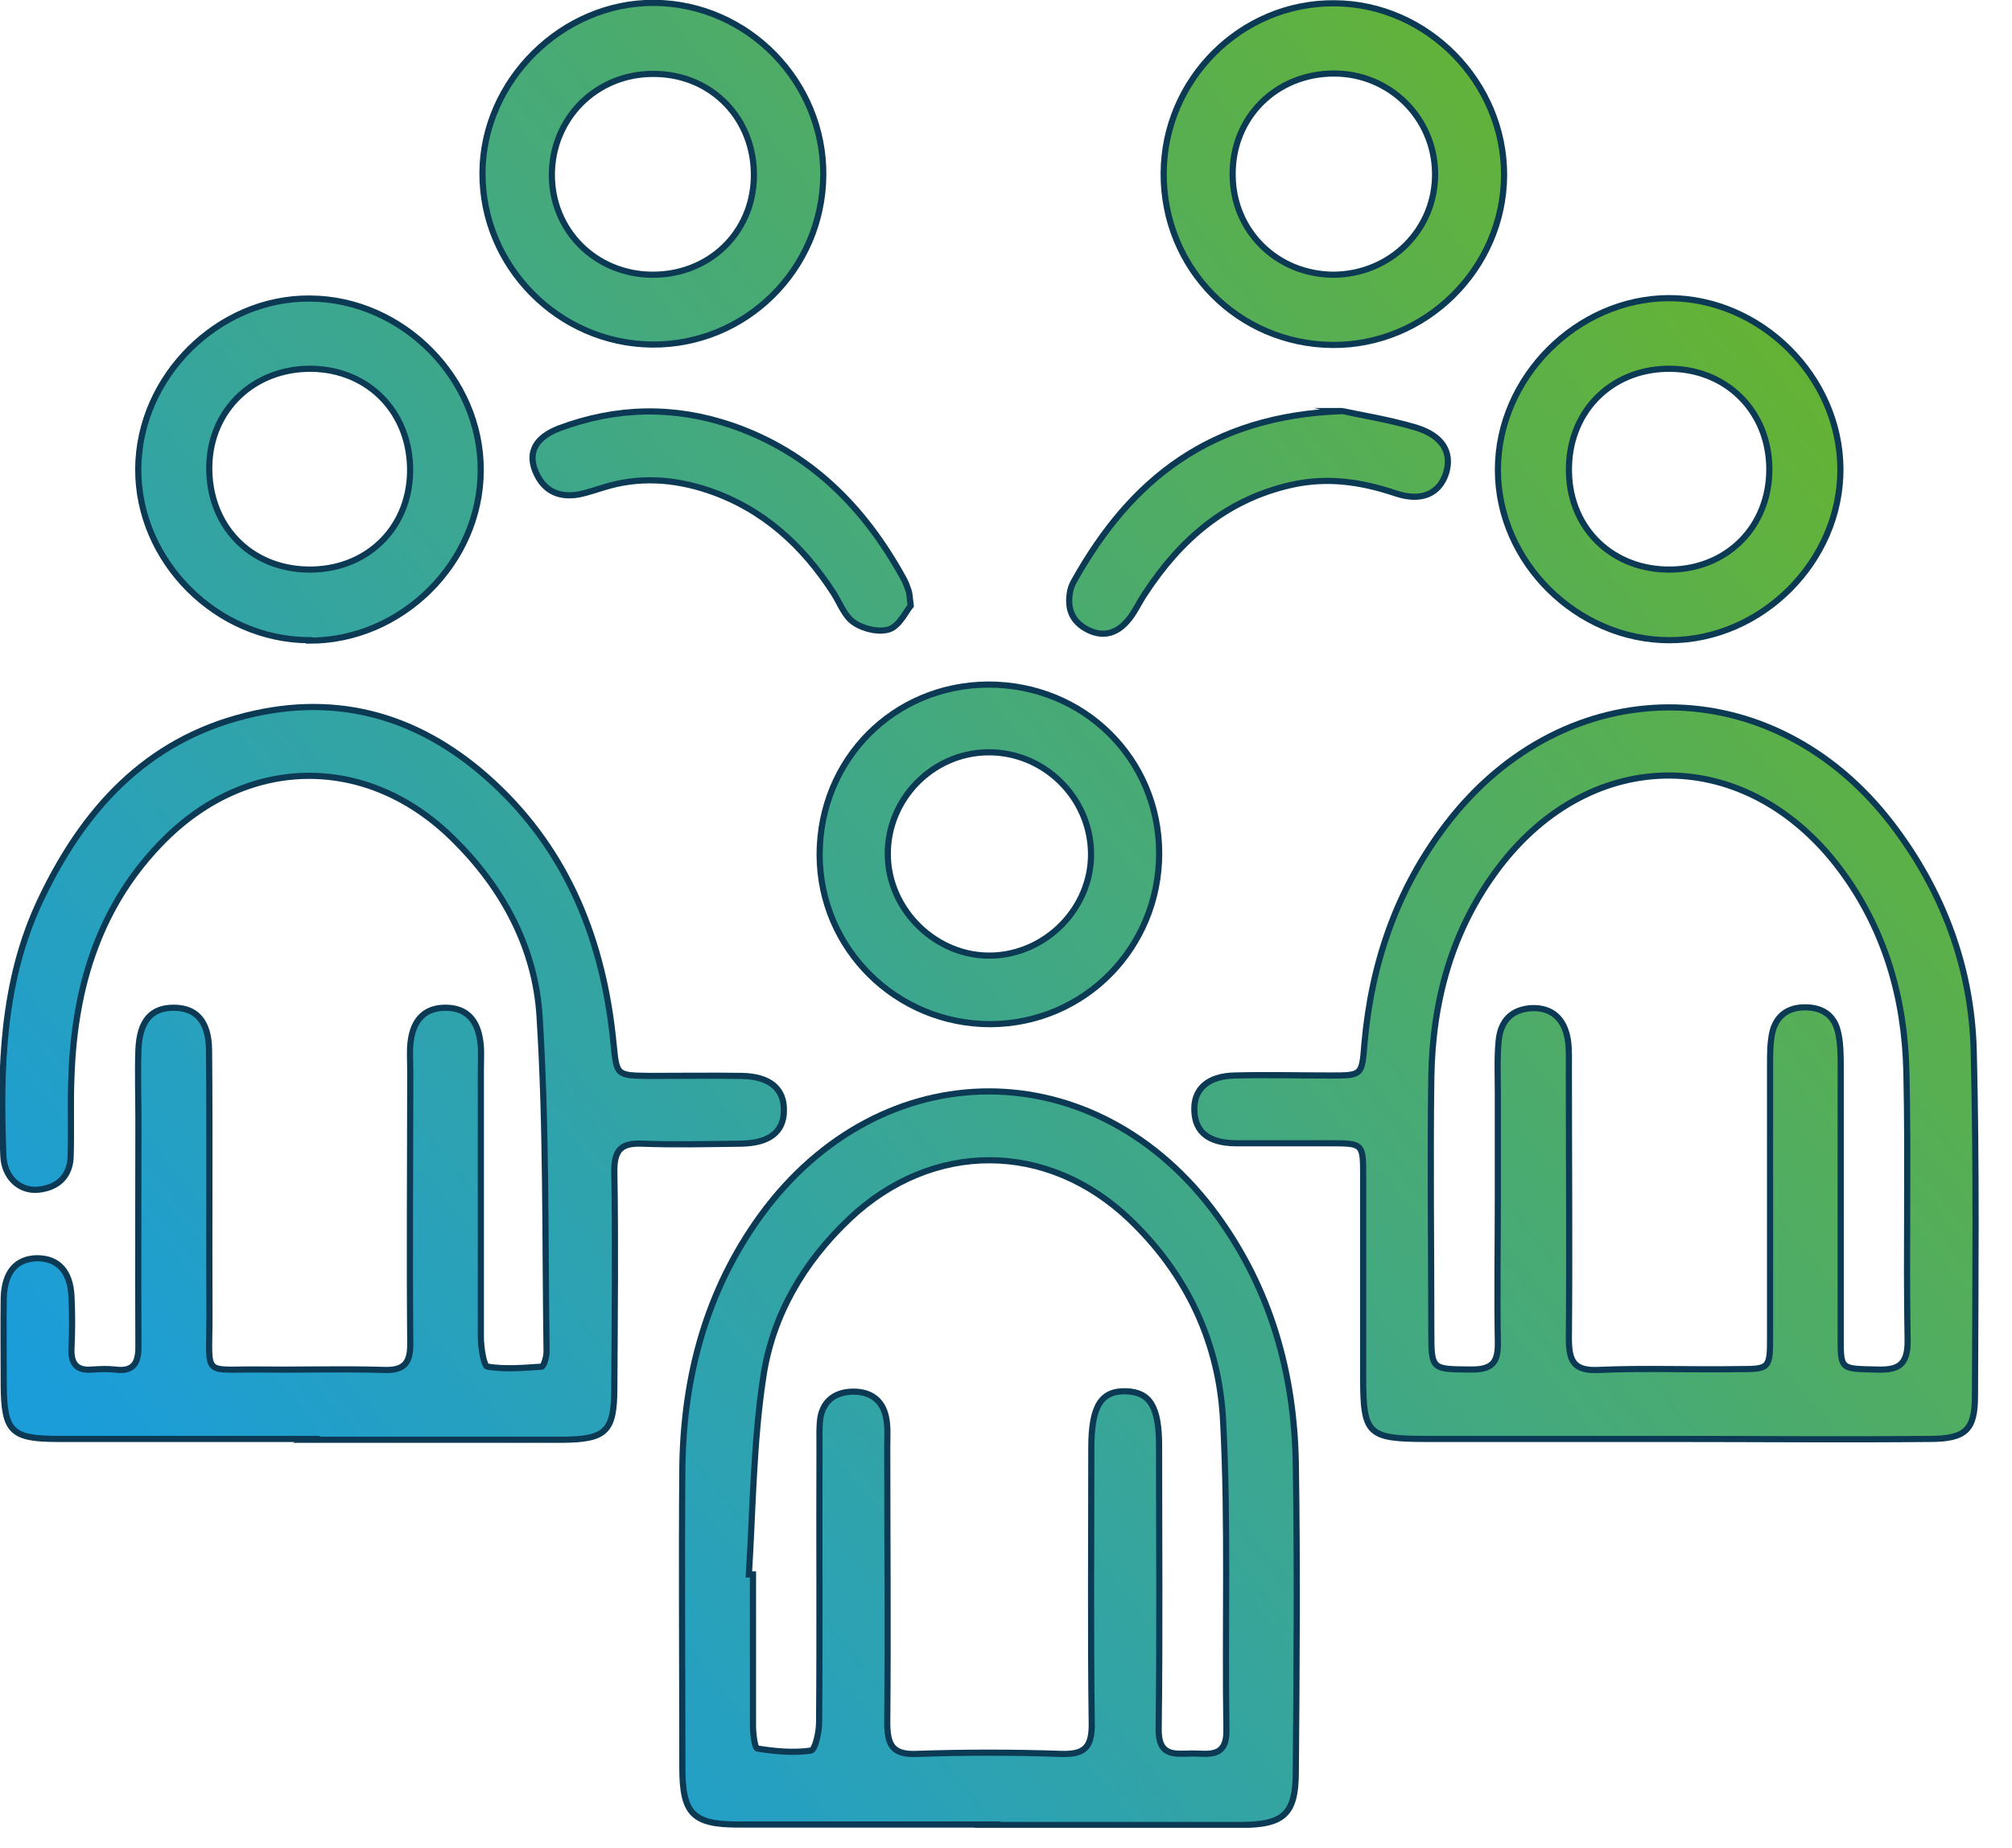
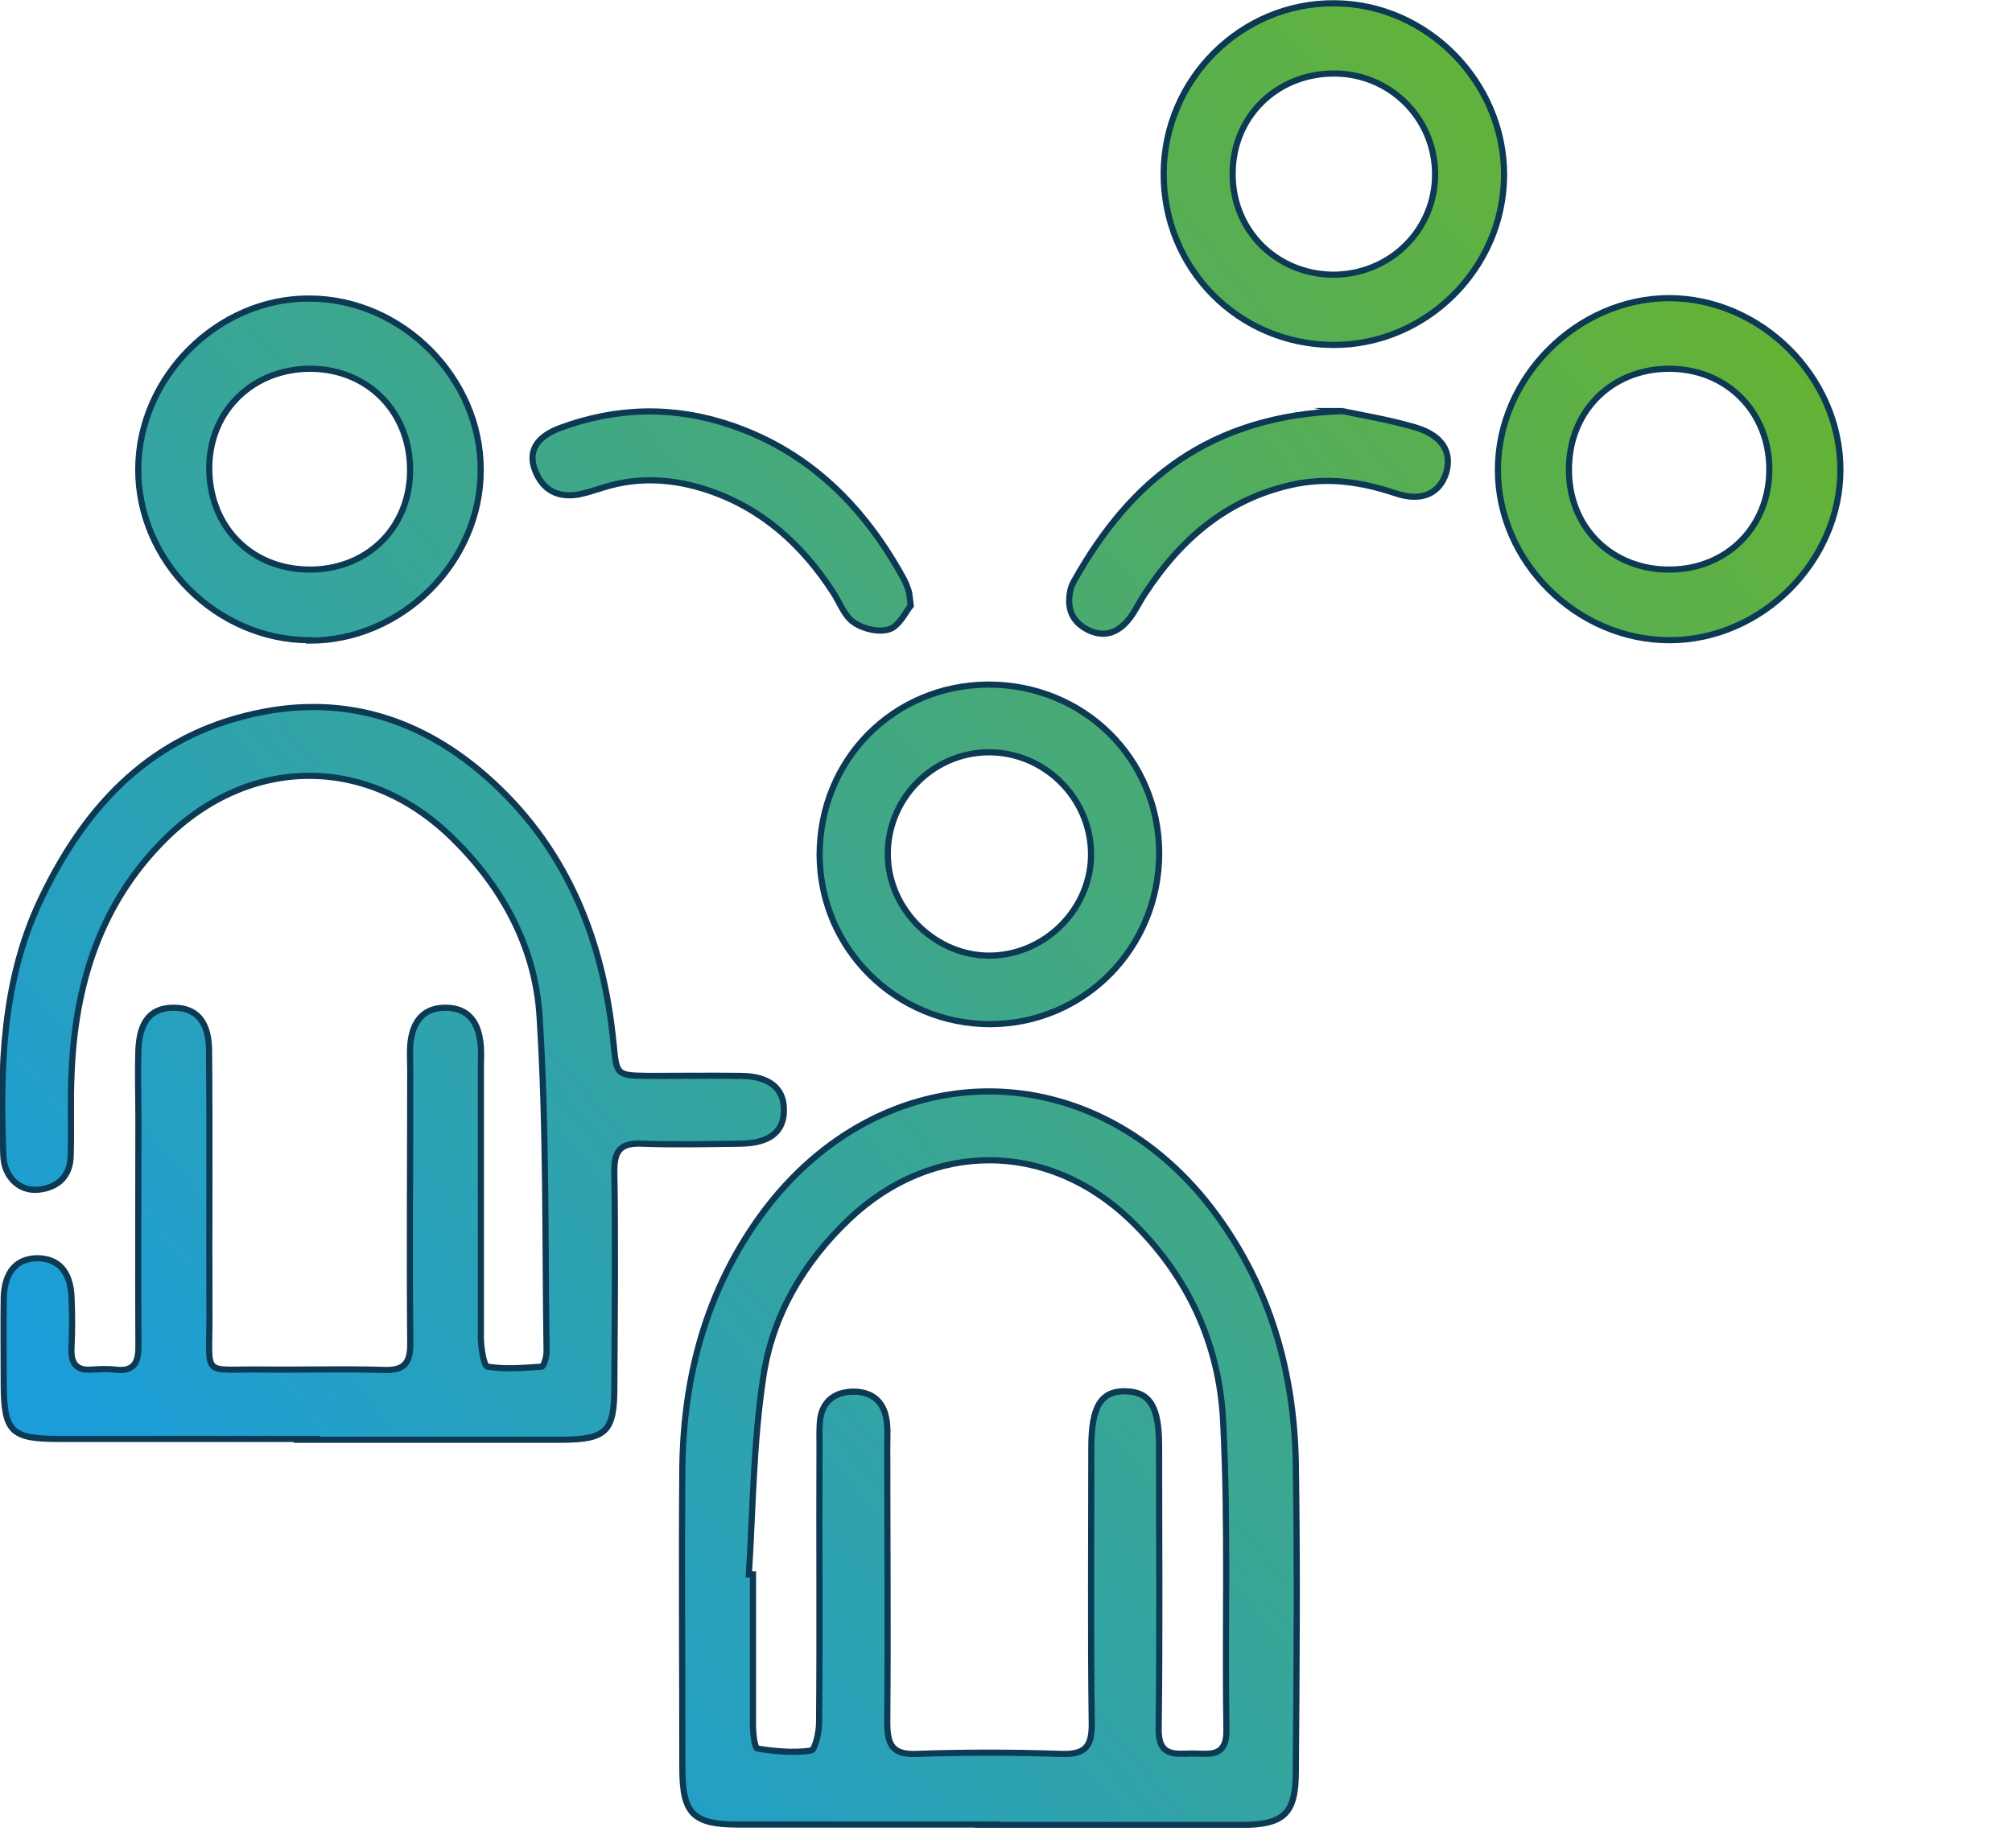
<svg xmlns="http://www.w3.org/2000/svg" width="49" height="45" viewBox="0 0 49 45" fill="none">
  <g clip-path="url(#clip0_1113_13573)">
-     <path d="M40.648 35.04C38.678 35.04 36.718 35.04 34.748 35.04C33.308 35.04 33.198 34.93 33.198 33.53C33.198 31.89 33.198 30.25 33.198 28.61C33.198 27.85 33.188 27.84 32.398 27.84C31.628 27.84 30.848 27.84 30.078 27.84C29.428 27.83 29.108 27.56 29.088 27.06C29.058 26.53 29.408 26.2 30.078 26.19C30.848 26.17 31.628 26.19 32.398 26.19C33.168 26.19 33.168 26.19 33.228 25.43C33.398 23.46 34.018 21.65 35.228 20.07C38.128 16.28 43.168 16.28 46.068 20.06C47.318 21.69 48.018 23.56 48.068 25.6C48.138 28.4 48.108 31.2 48.098 34C48.098 34.82 47.868 35.04 46.998 35.04C44.878 35.06 42.768 35.04 40.648 35.04ZM36.478 29.19C36.478 28.33 36.478 27.46 36.478 26.6C36.478 26.18 36.458 25.76 36.498 25.35C36.538 24.88 36.798 24.58 37.298 24.55C37.788 24.53 38.108 24.8 38.188 25.35C38.218 25.58 38.208 25.83 38.208 26.06C38.208 28.24 38.228 30.41 38.208 32.59C38.208 33.15 38.328 33.39 38.938 33.36C40.068 33.31 41.208 33.36 42.338 33.34C43.098 33.34 43.108 33.33 43.108 32.54C43.108 30.33 43.108 28.13 43.108 25.92C43.108 25.65 43.108 25.38 43.168 25.12C43.268 24.73 43.548 24.53 43.958 24.53C44.368 24.53 44.658 24.71 44.758 25.11C44.828 25.39 44.828 25.7 44.828 26C44.828 28.21 44.828 30.41 44.828 32.62C44.828 33.35 44.848 33.33 45.668 33.35C46.198 33.37 46.468 33.28 46.458 32.63C46.418 30.45 46.478 28.28 46.428 26.1C46.388 24.31 45.908 22.63 44.818 21.17C42.548 18.14 38.778 18.12 36.498 21.13C35.358 22.64 34.888 24.37 34.858 26.23C34.828 28.29 34.858 30.35 34.858 32.4C34.858 33.37 34.858 33.34 35.848 33.35C36.388 33.35 36.488 33.13 36.478 32.66C36.458 31.5 36.478 30.33 36.478 29.17V29.19Z" fill="url(#paint0_linear_1113_13573)" stroke="#0C3954" stroke-width="0.15" stroke-miterlimit="10" />
    <path d="M7.491 35.04C5.461 35.04 3.441 35.04 1.411 35.04C0.281 35.04 0.101 34.86 0.091 33.75C0.091 33.03 0.081 32.32 0.091 31.6C0.111 30.97 0.401 30.65 0.901 30.64C1.411 30.64 1.711 30.95 1.741 31.57C1.761 31.99 1.761 32.41 1.741 32.82C1.721 33.19 1.851 33.39 2.251 33.35C2.431 33.34 2.611 33.33 2.791 33.35C3.301 33.42 3.381 33.14 3.371 32.72C3.361 30.9 3.371 29.08 3.371 27.26C3.371 26.69 3.351 26.13 3.371 25.56C3.401 24.86 3.681 24.54 4.231 24.54C4.771 24.54 5.081 24.86 5.091 25.56C5.111 27.74 5.091 29.91 5.101 32.09C5.101 33.57 4.911 33.33 6.391 33.35C7.371 33.36 8.361 33.33 9.341 33.36C9.851 33.38 10.001 33.19 9.991 32.69C9.971 30.48 9.991 28.28 9.991 26.07C9.991 25.83 9.971 25.59 10.001 25.36C10.071 24.8 10.381 24.53 10.871 24.54C11.381 24.55 11.621 24.86 11.691 25.32C11.731 25.55 11.711 25.8 11.711 26.03C11.711 28.21 11.711 30.38 11.711 32.56C11.711 32.81 11.781 33.26 11.871 33.28C12.301 33.35 12.751 33.31 13.191 33.28C13.241 33.28 13.321 33.02 13.311 32.89C13.271 30.18 13.311 27.47 13.141 24.76C13.041 23.09 12.251 21.62 11.041 20.43C8.971 18.38 6.091 18.38 4.021 20.43C2.431 22.01 1.821 24 1.741 26.18C1.711 26.83 1.741 27.49 1.721 28.15C1.711 28.64 1.411 28.92 0.941 28.97C0.481 29.02 0.101 28.67 0.081 28.14C0.001 26.02 0.051 23.9 0.981 21.93C2.021 19.73 3.541 18.04 5.981 17.43C8.271 16.85 10.291 17.47 12.011 19.06C13.851 20.76 14.701 22.95 14.941 25.4C15.021 26.19 15.001 26.19 15.821 26.2C16.571 26.2 17.311 26.19 18.061 26.2C18.741 26.21 19.101 26.51 19.091 27.04C19.091 27.56 18.741 27.84 18.041 27.85C17.241 27.86 16.431 27.88 15.631 27.85C15.131 27.83 14.961 28 14.961 28.51C14.991 30.27 14.971 32.03 14.961 33.79C14.961 34.85 14.771 35.05 13.711 35.06C11.621 35.06 9.541 35.06 7.451 35.06L7.491 35.04Z" fill="url(#paint1_linear_1113_13573)" stroke="#0C3954" stroke-width="0.15" stroke-miterlimit="10" />
    <path d="M24.058 44.43C22.028 44.43 20.008 44.43 17.978 44.43C16.878 44.43 16.618 44.17 16.618 43.05C16.618 40.61 16.598 38.16 16.618 35.72C16.648 33.5 17.208 31.42 18.528 29.6C21.468 25.57 26.698 25.57 29.638 29.6C30.948 31.4 31.518 33.44 31.558 35.63C31.598 38.13 31.578 40.64 31.558 43.14C31.558 44.17 31.278 44.44 30.208 44.44C28.148 44.44 26.098 44.44 24.038 44.44L24.058 44.43ZM18.238 38.34C18.238 38.34 18.308 38.34 18.338 38.34C18.338 39.56 18.338 40.78 18.338 42.01C18.338 42.21 18.378 42.57 18.448 42.58C18.878 42.65 19.328 42.69 19.748 42.63C19.848 42.62 19.948 42.19 19.948 41.95C19.968 39.71 19.948 37.48 19.958 35.24C19.958 35 19.948 34.76 19.978 34.53C20.048 34.12 20.328 33.91 20.728 33.89C21.168 33.87 21.488 34.07 21.578 34.51C21.628 34.74 21.608 34.98 21.608 35.22C21.608 37.46 21.628 39.69 21.608 41.93C21.608 42.48 21.718 42.74 22.338 42.71C23.498 42.67 24.668 42.67 25.828 42.71C26.408 42.73 26.598 42.56 26.588 41.96C26.558 39.72 26.578 37.49 26.578 35.25C26.578 34.24 26.818 33.86 27.428 33.88C28.008 33.9 28.228 34.26 28.228 35.21C28.228 37.51 28.248 39.8 28.218 42.1C28.208 42.78 28.608 42.71 29.028 42.7C29.428 42.7 29.878 42.82 29.868 42.13C29.828 39.63 29.918 37.12 29.788 34.62C29.698 32.72 28.918 31.04 27.518 29.7C25.508 27.78 22.708 27.77 20.688 29.68C19.568 30.74 18.808 32.04 18.588 33.54C18.348 35.12 18.338 36.74 18.238 38.34Z" fill="url(#paint2_linear_1113_13573)" stroke="#0C3954" stroke-width="0.15" stroke-miterlimit="10" />
    <path d="M7.527 15.59C5.267 15.58 3.357 13.66 3.367 11.42C3.377 9.17 5.317 7.25 7.547 7.27C9.797 7.28 11.717 9.21 11.707 11.45C11.707 13.7 9.777 15.61 7.527 15.6V15.59ZM7.577 8.98C6.187 8.97 5.127 9.97 5.097 11.34C5.067 12.78 6.077 13.85 7.507 13.87C8.907 13.89 9.957 12.89 9.987 11.51C10.017 10.07 8.997 9 7.587 8.98H7.577Z" fill="url(#paint3_linear_1113_13573)" stroke="#0C3954" stroke-width="0.15" stroke-miterlimit="10" />
    <path d="M40.66 15.59C38.41 15.59 36.48 13.69 36.48 11.44C36.48 9.2 38.401 7.27 40.641 7.26C42.88 7.26 44.81 9.17 44.821 11.42C44.831 13.66 42.91 15.59 40.66 15.59ZM40.691 13.87C42.071 13.85 43.09 12.82 43.09 11.43C43.09 10.01 42.031 8.96 40.611 8.98C39.2 9 38.17 10.07 38.211 11.51C38.24 12.89 39.291 13.89 40.691 13.87Z" fill="url(#paint4_linear_1113_13573)" stroke="#0C3954" stroke-width="0.15" stroke-miterlimit="10" />
    <path d="M28.34 4.22C28.35 1.93 30.23 0.06 32.5 0.08C34.76 0.09 36.64 2.01 36.63 4.27C36.62 6.54 34.72 8.42 32.45 8.4C30.15 8.38 28.33 6.53 28.34 4.22ZM32.46 6.69C33.86 6.69 34.97 5.59 34.95 4.21C34.93 2.86 33.84 1.79 32.49 1.79C31.08 1.79 30 2.86 30.02 4.27C30.03 5.63 31.1 6.68 32.47 6.69H32.46Z" fill="url(#paint5_linear_1113_13573)" stroke="#0C3954" stroke-width="0.15" stroke-miterlimit="10" />
-     <path d="M20.05 4.27C20.03 6.56 18.16 8.41 15.88 8.39C13.6 8.37 11.74 6.48 11.75 4.21C11.76 1.96 13.7 0.05 15.94 0.07C18.21 0.09 20.07 1.99 20.05 4.27ZM15.88 6.69C17.26 6.7 18.33 5.68 18.36 4.32C18.39 2.9 17.34 1.81 15.94 1.8C14.54 1.78 13.44 2.87 13.44 4.26C13.44 5.62 14.51 6.68 15.88 6.69Z" fill="url(#paint6_linear_1113_13573)" stroke="#0C3954" stroke-width="0.15" stroke-miterlimit="10" />
    <path d="M28.231 20.77C28.231 23.08 26.411 24.93 24.121 24.94C21.831 24.94 19.971 23.11 19.961 20.82C19.961 18.5 21.761 16.68 24.071 16.67C26.391 16.67 28.221 18.47 28.231 20.77ZM26.571 20.77C26.551 19.4 25.401 18.29 24.031 18.32C22.691 18.35 21.611 19.47 21.621 20.81C21.631 22.17 22.811 23.31 24.161 23.27C25.491 23.23 26.591 22.1 26.571 20.77Z" fill="url(#paint7_linear_1113_13573)" stroke="#0C3954" stroke-width="0.15" stroke-miterlimit="10" />
    <path d="M22.179 14.75C22.069 14.88 21.909 15.23 21.669 15.32C21.419 15.41 21.029 15.32 20.799 15.16C20.569 15.01 20.459 14.69 20.299 14.44C19.549 13.28 18.579 12.39 17.249 11.94C16.409 11.66 15.559 11.6 14.699 11.87C14.499 11.93 14.299 12 14.099 12.04C13.589 12.13 13.219 11.94 13.029 11.45C12.859 11 13.049 10.65 13.619 10.43C15.009 9.91 16.419 9.88 17.819 10.36C19.719 11.01 21.039 12.34 21.989 14.06C22.049 14.16 22.089 14.27 22.129 14.39C22.149 14.44 22.149 14.51 22.179 14.75Z" fill="url(#paint8_linear_1113_13573)" stroke="#0C3954" stroke-width="0.15" stroke-miterlimit="10" />
    <path d="M32.688 10.01C33.098 10.1 33.798 10.21 34.478 10.41C35.138 10.61 35.368 11.02 35.218 11.52C35.058 12.02 34.618 12.23 33.978 12.01C33.138 11.73 32.318 11.61 31.438 11.81C29.858 12.17 28.748 13.14 27.888 14.45C27.738 14.67 27.628 14.93 27.458 15.12C27.208 15.41 26.888 15.53 26.498 15.34C26.088 15.13 25.978 14.8 26.068 14.37C26.088 14.28 26.128 14.2 26.168 14.13C27.538 11.69 29.468 10.12 32.698 10.01H32.688Z" fill="url(#paint9_linear_1113_13573)" stroke="#0C3954" stroke-width="0.15" stroke-miterlimit="10" />
  </g>
  <defs>
    <linearGradient id="paint0_linear_1113_13573" x1="14.408" y1="49.67" x2="53.998" y2="17.03" gradientUnits="userSpaceOnUse">
      <stop stop-color="#1B9DD9" />
      <stop offset="0.97" stop-color="#66B331" />
    </linearGradient>
    <linearGradient id="paint1_linear_1113_13573" x1="1.011" y1="33.41" x2="40.601" y2="0.77" gradientUnits="userSpaceOnUse">
      <stop stop-color="#1B9DD9" />
      <stop offset="0.97" stop-color="#66B331" />
    </linearGradient>
    <linearGradient id="paint2_linear_1113_13573" x1="12.298" y1="47.11" x2="51.888" y2="14.47" gradientUnits="userSpaceOnUse">
      <stop stop-color="#1B9DD9" />
      <stop offset="0.97" stop-color="#66B331" />
    </linearGradient>
    <linearGradient id="paint3_linear_1113_13573" x1="-7.143" y1="23.53" x2="32.447" y2="-9.11" gradientUnits="userSpaceOnUse">
      <stop stop-color="#1B9DD9" />
      <stop offset="0.97" stop-color="#66B331" />
    </linearGradient>
    <linearGradient id="paint4_linear_1113_13573" x1="6.26" y1="39.78" x2="45.85" y2="7.14" gradientUnits="userSpaceOnUse">
      <stop stop-color="#1B9DD9" />
      <stop offset="0.97" stop-color="#66B331" />
    </linearGradient>
    <linearGradient id="paint5_linear_1113_13573" x1="-0.58" y1="31.49" x2="39.01" y2="-1.16" gradientUnits="userSpaceOnUse">
      <stop stop-color="#1B9DD9" />
      <stop offset="0.97" stop-color="#66B331" />
    </linearGradient>
    <linearGradient id="paint6_linear_1113_13573" x1="-7.28" y1="23.36" x2="32.31" y2="-9.28" gradientUnits="userSpaceOnUse">
      <stop stop-color="#1B9DD9" />
      <stop offset="0.97" stop-color="#66B331" />
    </linearGradient>
    <linearGradient id="paint7_linear_1113_13573" x1="4.161" y1="37.23" x2="43.751" y2="4.59" gradientUnits="userSpaceOnUse">
      <stop stop-color="#1B9DD9" />
      <stop offset="0.97" stop-color="#66B331" />
    </linearGradient>
    <linearGradient id="paint8_linear_1113_13573" x1="-2.361" y1="29.33" x2="37.229" y2="-3.31" gradientUnits="userSpaceOnUse">
      <stop stop-color="#1B9DD9" />
      <stop offset="0.97" stop-color="#66B331" />
    </linearGradient>
    <linearGradient id="paint9_linear_1113_13573" x1="2.748" y1="35.53" x2="42.338" y2="2.88" gradientUnits="userSpaceOnUse">
      <stop stop-color="#1B9DD9" />
      <stop offset="0.97" stop-color="#66B331" />
    </linearGradient>
    <clipPath id="clip0_1113_13573">
      <rect width="48.19" height="44.51" fill="white" />
    </clipPath>
  </defs>
</svg>